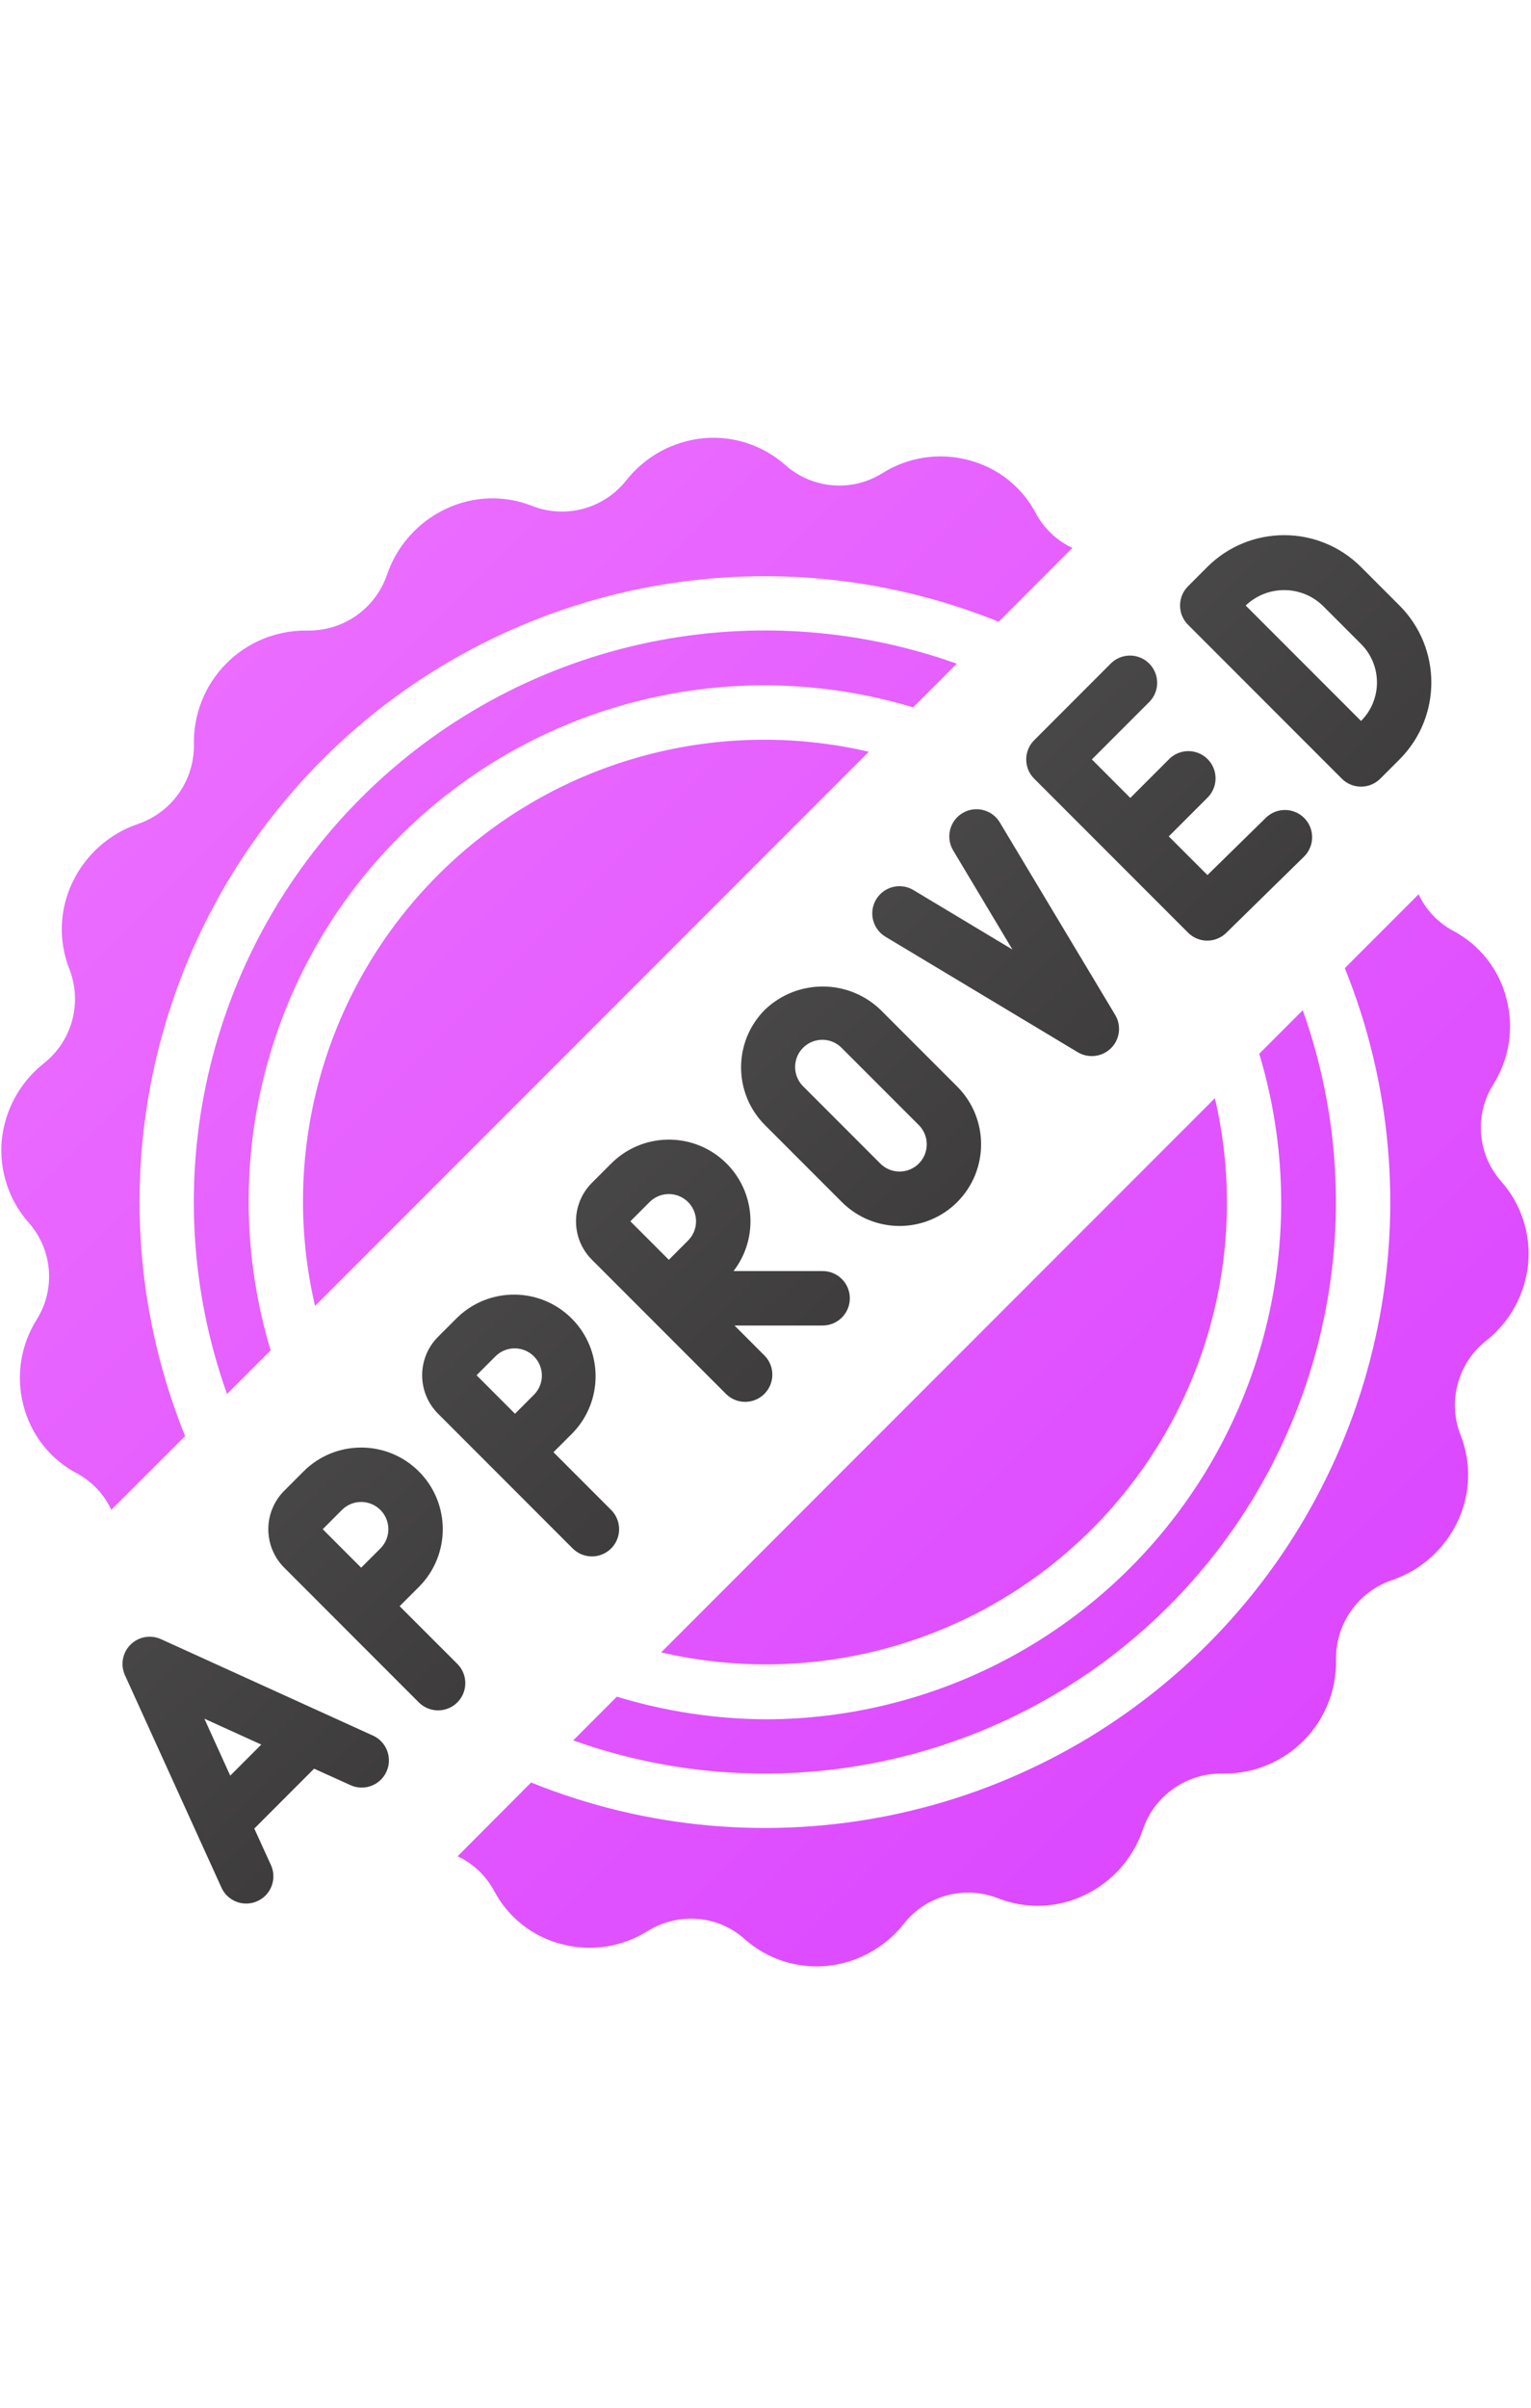
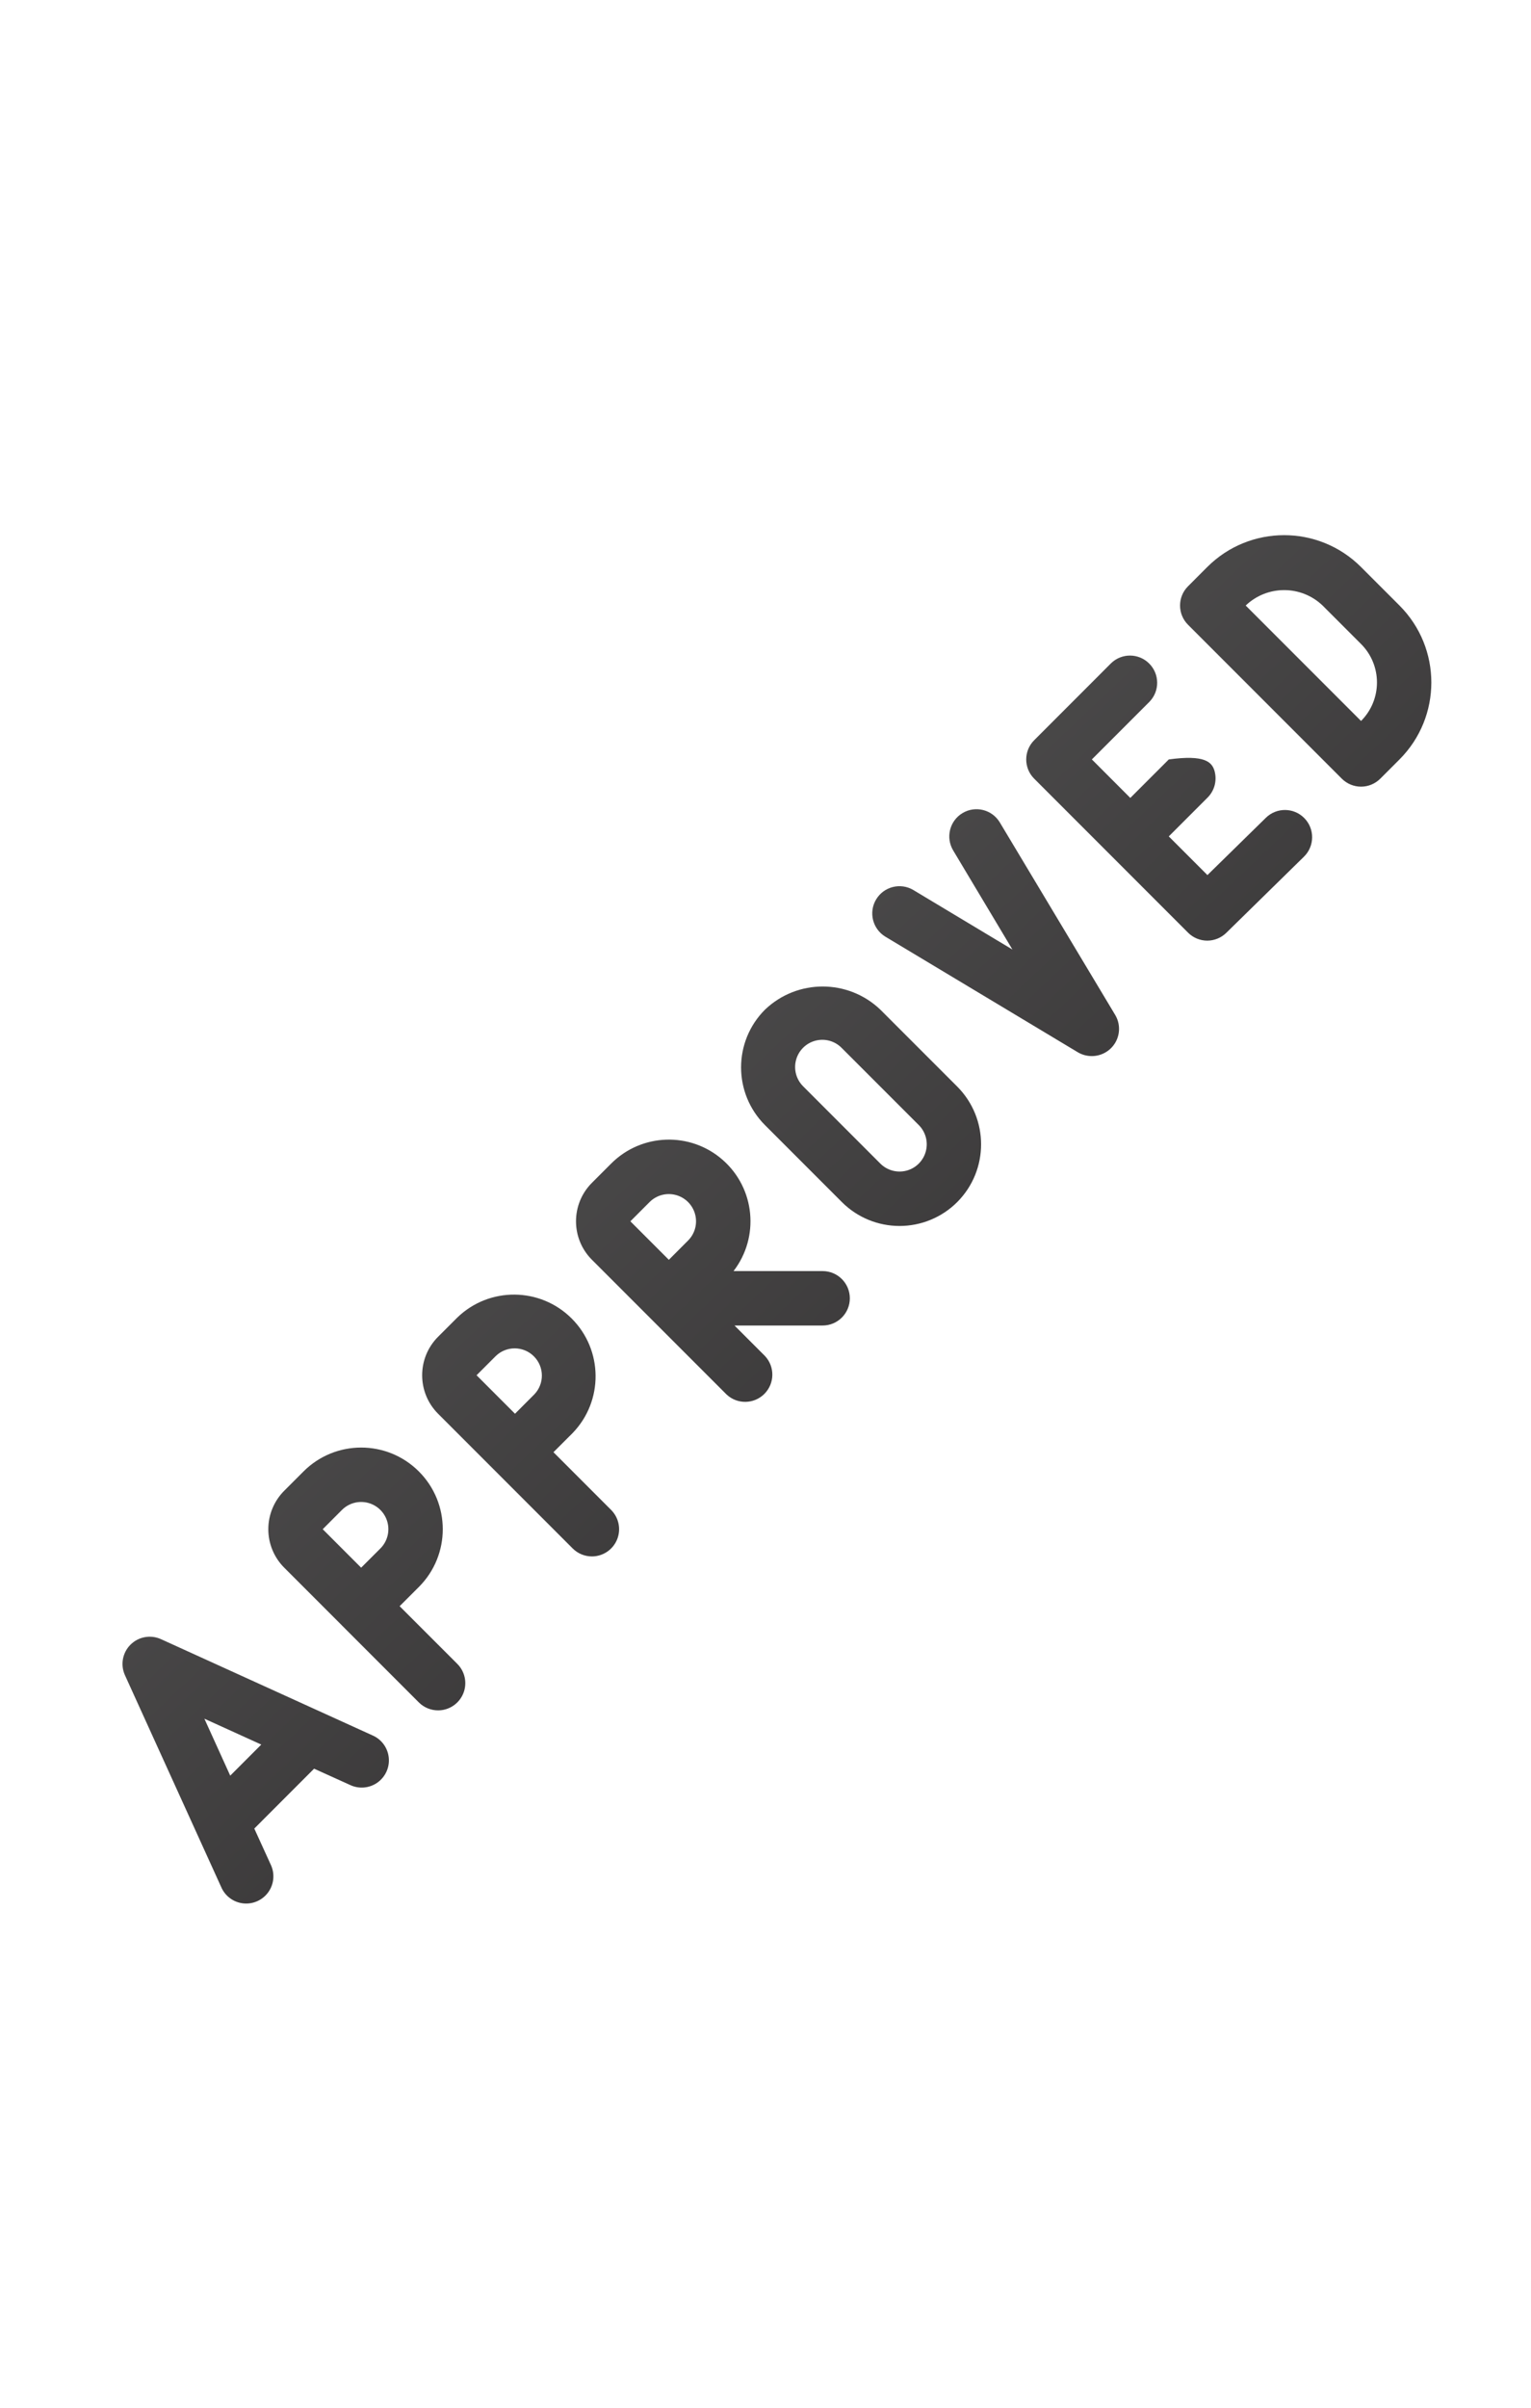
<svg xmlns="http://www.w3.org/2000/svg" width="84" height="132" viewBox="0 0 84 132">
  <defs>
    <linearGradient id="validate-content-a" x1=".01%" x2="99.99%" y1="0%" y2="100%">
      <stop offset="0%" stop-color="#EE74FF" />
      <stop offset="100%" stop-color="#D840FF" />
    </linearGradient>
    <linearGradient id="validate-content-b" x1="4.185%" x2="95.815%" y1="0%" y2="100%">
      <stop offset="0%" stop-color="#626262" />
      <stop offset="100%" stop-color="#232021" />
    </linearGradient>
  </defs>
  <g fill="none" transform="translate(0 24)">
-     <path fill="url(#validate-content-a)" d="M77.834,25.028 C78.234,25.885 78.901,26.588 79.734,27.033 C81.188,27.802 82.248,29.15 82.653,30.744 C83.077,32.354 82.811,34.068 81.919,35.473 C80.881,37.143 81.063,39.298 82.367,40.77 C83.46,42.005 83.995,43.636 83.845,45.279 C83.684,46.939 82.855,48.462 81.547,49.498 C79.994,50.717 79.417,52.806 80.125,54.648 C80.743,56.186 80.688,57.912 79.976,59.408 C79.262,60.924 77.964,62.086 76.378,62.628 C74.515,63.26 73.273,65.022 73.303,66.988 C73.337,68.633 72.707,70.221 71.556,71.397 C70.406,72.571 68.83,73.233 67.186,73.233 L66.986,73.233 C65.05,73.235 63.329,74.468 62.705,76.3 C62.166,77.888 61.004,79.19 59.487,79.905 C57.986,80.62 56.255,80.675 54.712,80.054 C52.876,79.354 50.799,79.93 49.585,81.474 C48.549,82.784 47.026,83.616 45.365,83.779 C43.727,83.935 42.098,83.404 40.865,82.316 C40.056,81.586 39.004,81.184 37.914,81.188 C37.077,81.188 36.256,81.421 35.543,81.859 C34.14,82.747 32.429,83.011 30.823,82.587 C29.229,82.184 27.881,81.123 27.114,79.669 C26.667,78.836 25.963,78.169 25.107,77.768 L29.14,73.723 C41.9,78.873 56.502,75.899 66.232,66.169 C75.961,56.439 78.935,41.837 73.785,29.077 L77.834,25.028 Z M71.478,31.384 C75.539,42.782 72.675,55.499 64.12,64.056 C55.563,72.612 42.846,75.477 31.448,71.415 L33.846,69.017 C36.51,69.829 39.279,70.247 42.065,70.258 C51.006,70.229 59.408,65.979 64.73,58.794 C70.052,51.609 71.669,42.333 69.09,33.771 L71.478,31.384 Z M66.658,36.205 C68.64,44.719 66.088,53.653 59.906,59.835 C53.725,66.017 44.79,68.57 36.276,66.588 L66.658,36.205 Z M43.081,1.49 C44.557,2.806 46.724,2.992 48.403,1.947 C49.807,1.06 51.517,0.796 53.123,1.219 C54.718,1.623 56.065,2.683 56.832,4.137 C57.279,4.971 57.983,5.638 58.839,6.038 L54.793,10.087 C42.034,4.932 27.428,7.905 17.699,17.636 C7.969,27.368 5,41.974 10.157,54.732 L6.108,58.774 C5.708,57.917 5.041,57.213 4.208,56.768 C2.754,56 1.693,54.652 1.289,53.058 C0.865,51.448 1.131,49.734 2.023,48.328 C3.061,46.658 2.879,44.504 1.575,43.032 C0.482,41.797 -0.053,40.165 0.097,38.523 C0.258,36.863 1.087,35.34 2.395,34.304 C3.947,33.085 4.524,30.996 3.816,29.154 C3.199,27.615 3.254,25.89 3.965,24.394 C4.68,22.878 5.978,21.716 7.564,21.174 C9.427,20.542 10.669,18.78 10.639,16.813 C10.605,15.169 11.235,13.58 12.386,12.405 C13.536,11.231 15.112,10.569 16.756,10.569 L16.956,10.569 C18.892,10.567 20.612,9.334 21.237,7.501 C21.778,5.913 22.942,4.613 24.461,3.9 C25.961,3.184 27.693,3.13 29.235,3.751 C31.07,4.45 33.147,3.875 34.362,2.332 C35.397,1.023 36.92,0.19 38.581,0.027 C40.219,-0.129 41.848,0.401 43.081,1.49 Z M52.494,12.386 L50.099,14.781 C40.122,11.768 29.296,14.487 21.926,21.857 C14.556,29.227 11.838,40.053 14.851,50.031 L12.456,52.425 C8.389,41.025 11.252,28.301 19.811,19.742 C28.37,11.183 41.094,8.319 52.494,12.386 Z M47.667,17.214 L17.284,47.597 C15.301,39.083 17.854,30.148 24.036,23.966 C30.218,17.784 39.153,15.231 47.667,17.214 Z" />
-     <path fill="url(#validate-content-b)" d="M7.159,66.167 C7.598,65.728 8.264,65.607 8.83,65.863 L8.83,65.863 L20.433,71.138 C20.93,71.351 21.273,71.816 21.329,72.355 C21.386,72.893 21.146,73.419 20.704,73.73 C20.261,74.041 19.684,74.088 19.197,73.853 L19.197,73.853 L17.233,72.965 L13.952,76.248 L14.847,78.209 C15.086,78.697 15.042,79.276 14.73,79.722 C14.418,80.167 13.889,80.408 13.348,80.35 C12.807,80.292 12.341,79.944 12.131,79.442 L12.131,79.442 L6.854,67.837 C6.598,67.272 6.72,66.606 7.159,66.167 Z M11.214,70.225 L12.632,73.347 L14.335,71.643 L11.214,70.225 Z M16.651,56.671 C18.398,54.923 21.232,54.922 22.981,56.67 C24.73,58.417 24.73,61.252 22.983,63.001 L22.983,63.001 L21.926,64.056 L25.092,67.221 C25.519,67.649 25.647,68.29 25.415,68.847 C25.184,69.405 24.639,69.768 24.036,69.768 C23.64,69.768 23.261,69.612 22.981,69.333 L22.981,69.333 L18.76,65.112 L18.743,65.094 L15.596,61.947 C15.036,61.388 14.721,60.629 14.721,59.837 C14.721,59.045 15.036,58.286 15.596,57.726 L15.596,57.726 Z M20.201,58.394 C19.686,58.256 19.137,58.404 18.76,58.781 L18.76,58.781 L17.706,59.836 L19.815,61.946 L20.871,60.891 C21.248,60.514 21.395,59.964 21.257,59.449 C21.119,58.934 20.716,58.532 20.201,58.394 Z M25.092,48.231 C26.848,46.535 29.64,46.559 31.367,48.286 C33.093,50.012 33.118,52.804 31.421,54.561 L31.421,54.561 L30.366,55.615 L33.531,58.781 C33.957,59.208 34.085,59.849 33.854,60.407 C33.623,60.965 33.079,61.328 32.476,61.328 C32.08,61.328 31.701,61.171 31.421,60.891 L31.421,60.891 L24.036,53.506 C22.871,52.34 22.871,50.451 24.036,49.286 L24.036,49.286 Z M29.293,50.359 C28.718,49.784 27.787,49.775 27.202,50.341 L27.202,50.341 L26.147,51.396 L28.256,53.506 L29.311,52.45 C29.877,51.866 29.869,50.935 29.293,50.359 Z M33.532,39.791 C35.2,38.121 37.879,38.032 39.653,39.59 C41.427,41.147 41.687,43.814 40.246,45.685 L40.246,45.685 L45.135,45.685 C45.959,45.685 46.627,46.353 46.627,47.177 C46.627,48.001 45.959,48.669 45.135,48.669 L45.135,48.669 L40.299,48.669 L41.971,50.341 C42.522,50.928 42.508,51.847 41.939,52.417 C41.369,52.987 40.45,53.002 39.863,52.45 L39.863,52.45 L32.477,45.065 C31.312,43.9 31.312,42.011 32.477,40.846 L32.477,40.846 Z M37.081,41.514 C36.566,41.376 36.017,41.524 35.64,41.901 L35.64,41.901 L34.586,42.956 L36.697,45.067 L37.752,44.01 C38.129,43.633 38.276,43.084 38.137,42.569 C37.999,42.054 37.597,41.652 37.081,41.514 Z M41.971,31.353 C43.742,29.661 46.53,29.661 48.302,31.353 L48.302,31.353 L52.52,35.57 C54.264,37.32 54.264,40.151 52.52,41.901 C51.681,42.741 50.542,43.212 49.355,43.212 C48.168,43.212 47.029,42.741 46.19,41.901 L46.19,41.901 L41.971,37.682 C40.223,35.934 40.223,33.1 41.971,31.353 Z M46.19,33.461 C45.815,33.073 45.261,32.917 44.739,33.054 C44.218,33.19 43.81,33.597 43.674,34.12 C43.537,34.641 43.693,35.196 44.08,35.57 L44.08,35.57 L48.3,39.791 C48.677,40.168 49.227,40.315 49.742,40.177 C50.257,40.039 50.659,39.636 50.796,39.121 C50.934,38.607 50.787,38.057 50.41,37.68 L50.41,37.68 Z M52.808,20.577 C53.515,20.152 54.431,20.381 54.856,21.088 L54.856,21.088 L61.184,31.639 C61.461,32.099 61.468,32.673 61.204,33.141 C60.939,33.608 60.443,33.897 59.906,33.898 C59.633,33.899 59.365,33.826 59.131,33.686 L59.131,33.686 L48.582,27.355 C47.875,26.931 47.646,26.015 48.07,25.309 C48.494,24.602 49.411,24.373 50.117,24.797 L50.117,24.797 L55.548,28.057 L52.297,22.624 C51.873,21.918 52.101,21.001 52.808,20.577 Z M60.961,12.36 C61.546,11.794 62.477,11.802 63.052,12.378 C63.628,12.953 63.636,13.884 63.071,14.469 L63.071,14.469 L59.906,17.634 L62.016,19.745 L64.127,17.635 C64.501,17.247 65.057,17.092 65.578,17.228 C66.1,17.365 66.507,17.772 66.644,18.294 C66.78,18.815 66.625,19.37 66.236,19.745 L66.236,19.745 L64.126,21.854 L66.247,23.975 L69.455,20.832 C70.044,20.256 70.989,20.265 71.565,20.854 C72.142,21.443 72.132,22.388 71.544,22.965 L71.544,22.965 L67.281,27.142 C67.002,27.415 66.627,27.569 66.236,27.569 C65.841,27.568 65.461,27.411 65.182,27.13 L65.182,27.13 L60.961,22.909 L56.742,18.69 C56.159,18.108 56.159,17.163 56.742,16.581 L56.742,16.581 Z M66.236,7.087 C68.567,4.757 72.345,4.757 74.675,7.087 L74.675,7.087 L76.785,9.197 C79.114,11.527 79.114,15.305 76.785,17.635 L76.785,17.635 L75.73,18.69 C75.45,18.97 75.071,19.127 74.675,19.127 C74.28,19.127 73.9,18.97 73.62,18.69 L73.62,18.69 L65.182,10.251 C64.599,9.669 64.599,8.724 65.182,8.142 L65.182,8.142 Z M72.566,9.197 C71.385,8.07 69.528,8.07 68.346,9.197 L68.346,9.197 L74.675,15.526 C75.84,14.36 75.84,12.471 74.675,11.306 L74.675,11.306 Z" />
+     <path fill="url(#validate-content-b)" d="M7.159,66.167 C7.598,65.728 8.264,65.607 8.83,65.863 L8.83,65.863 L20.433,71.138 C20.93,71.351 21.273,71.816 21.329,72.355 C21.386,72.893 21.146,73.419 20.704,73.73 C20.261,74.041 19.684,74.088 19.197,73.853 L19.197,73.853 L17.233,72.965 L13.952,76.248 L14.847,78.209 C15.086,78.697 15.042,79.276 14.73,79.722 C14.418,80.167 13.889,80.408 13.348,80.35 C12.807,80.292 12.341,79.944 12.131,79.442 L12.131,79.442 L6.854,67.837 C6.598,67.272 6.72,66.606 7.159,66.167 Z M11.214,70.225 L12.632,73.347 L14.335,71.643 L11.214,70.225 Z M16.651,56.671 C18.398,54.923 21.232,54.922 22.981,56.67 C24.73,58.417 24.73,61.252 22.983,63.001 L22.983,63.001 L21.926,64.056 L25.092,67.221 C25.519,67.649 25.647,68.29 25.415,68.847 C25.184,69.405 24.639,69.768 24.036,69.768 C23.64,69.768 23.261,69.612 22.981,69.333 L22.981,69.333 L18.76,65.112 L18.743,65.094 L15.596,61.947 C15.036,61.388 14.721,60.629 14.721,59.837 C14.721,59.045 15.036,58.286 15.596,57.726 L15.596,57.726 Z M20.201,58.394 C19.686,58.256 19.137,58.404 18.76,58.781 L18.76,58.781 L17.706,59.836 L19.815,61.946 L20.871,60.891 C21.248,60.514 21.395,59.964 21.257,59.449 C21.119,58.934 20.716,58.532 20.201,58.394 Z M25.092,48.231 C26.848,46.535 29.64,46.559 31.367,48.286 C33.093,50.012 33.118,52.804 31.421,54.561 L31.421,54.561 L30.366,55.615 L33.531,58.781 C33.957,59.208 34.085,59.849 33.854,60.407 C33.623,60.965 33.079,61.328 32.476,61.328 C32.08,61.328 31.701,61.171 31.421,60.891 L31.421,60.891 L24.036,53.506 C22.871,52.34 22.871,50.451 24.036,49.286 L24.036,49.286 Z M29.293,50.359 C28.718,49.784 27.787,49.775 27.202,50.341 L27.202,50.341 L26.147,51.396 L28.256,53.506 L29.311,52.45 C29.877,51.866 29.869,50.935 29.293,50.359 Z M33.532,39.791 C35.2,38.121 37.879,38.032 39.653,39.59 C41.427,41.147 41.687,43.814 40.246,45.685 L40.246,45.685 L45.135,45.685 C45.959,45.685 46.627,46.353 46.627,47.177 C46.627,48.001 45.959,48.669 45.135,48.669 L45.135,48.669 L40.299,48.669 L41.971,50.341 C42.522,50.928 42.508,51.847 41.939,52.417 C41.369,52.987 40.45,53.002 39.863,52.45 L39.863,52.45 L32.477,45.065 C31.312,43.9 31.312,42.011 32.477,40.846 L32.477,40.846 Z M37.081,41.514 C36.566,41.376 36.017,41.524 35.64,41.901 L35.64,41.901 L34.586,42.956 L36.697,45.067 L37.752,44.01 C38.129,43.633 38.276,43.084 38.137,42.569 C37.999,42.054 37.597,41.652 37.081,41.514 Z M41.971,31.353 C43.742,29.661 46.53,29.661 48.302,31.353 L48.302,31.353 L52.52,35.57 C54.264,37.32 54.264,40.151 52.52,41.901 C51.681,42.741 50.542,43.212 49.355,43.212 C48.168,43.212 47.029,42.741 46.19,41.901 L46.19,41.901 L41.971,37.682 C40.223,35.934 40.223,33.1 41.971,31.353 Z M46.19,33.461 C45.815,33.073 45.261,32.917 44.739,33.054 C44.218,33.19 43.81,33.597 43.674,34.12 C43.537,34.641 43.693,35.196 44.08,35.57 L44.08,35.57 L48.3,39.791 C48.677,40.168 49.227,40.315 49.742,40.177 C50.257,40.039 50.659,39.636 50.796,39.121 C50.934,38.607 50.787,38.057 50.41,37.68 L50.41,37.68 Z M52.808,20.577 C53.515,20.152 54.431,20.381 54.856,21.088 L54.856,21.088 L61.184,31.639 C61.461,32.099 61.468,32.673 61.204,33.141 C60.939,33.608 60.443,33.897 59.906,33.898 C59.633,33.899 59.365,33.826 59.131,33.686 L59.131,33.686 L48.582,27.355 C47.875,26.931 47.646,26.015 48.07,25.309 C48.494,24.602 49.411,24.373 50.117,24.797 L50.117,24.797 L55.548,28.057 L52.297,22.624 C51.873,21.918 52.101,21.001 52.808,20.577 Z M60.961,12.36 C61.546,11.794 62.477,11.802 63.052,12.378 C63.628,12.953 63.636,13.884 63.071,14.469 L63.071,14.469 L59.906,17.634 L62.016,19.745 L64.127,17.635 C66.1,17.365 66.507,17.772 66.644,18.294 C66.78,18.815 66.625,19.37 66.236,19.745 L66.236,19.745 L64.126,21.854 L66.247,23.975 L69.455,20.832 C70.044,20.256 70.989,20.265 71.565,20.854 C72.142,21.443 72.132,22.388 71.544,22.965 L71.544,22.965 L67.281,27.142 C67.002,27.415 66.627,27.569 66.236,27.569 C65.841,27.568 65.461,27.411 65.182,27.13 L65.182,27.13 L60.961,22.909 L56.742,18.69 C56.159,18.108 56.159,17.163 56.742,16.581 L56.742,16.581 Z M66.236,7.087 C68.567,4.757 72.345,4.757 74.675,7.087 L74.675,7.087 L76.785,9.197 C79.114,11.527 79.114,15.305 76.785,17.635 L76.785,17.635 L75.73,18.69 C75.45,18.97 75.071,19.127 74.675,19.127 C74.28,19.127 73.9,18.97 73.62,18.69 L73.62,18.69 L65.182,10.251 C64.599,9.669 64.599,8.724 65.182,8.142 L65.182,8.142 Z M72.566,9.197 C71.385,8.07 69.528,8.07 68.346,9.197 L68.346,9.197 L74.675,15.526 C75.84,14.36 75.84,12.471 74.675,11.306 L74.675,11.306 Z" />
  </g>
</svg>